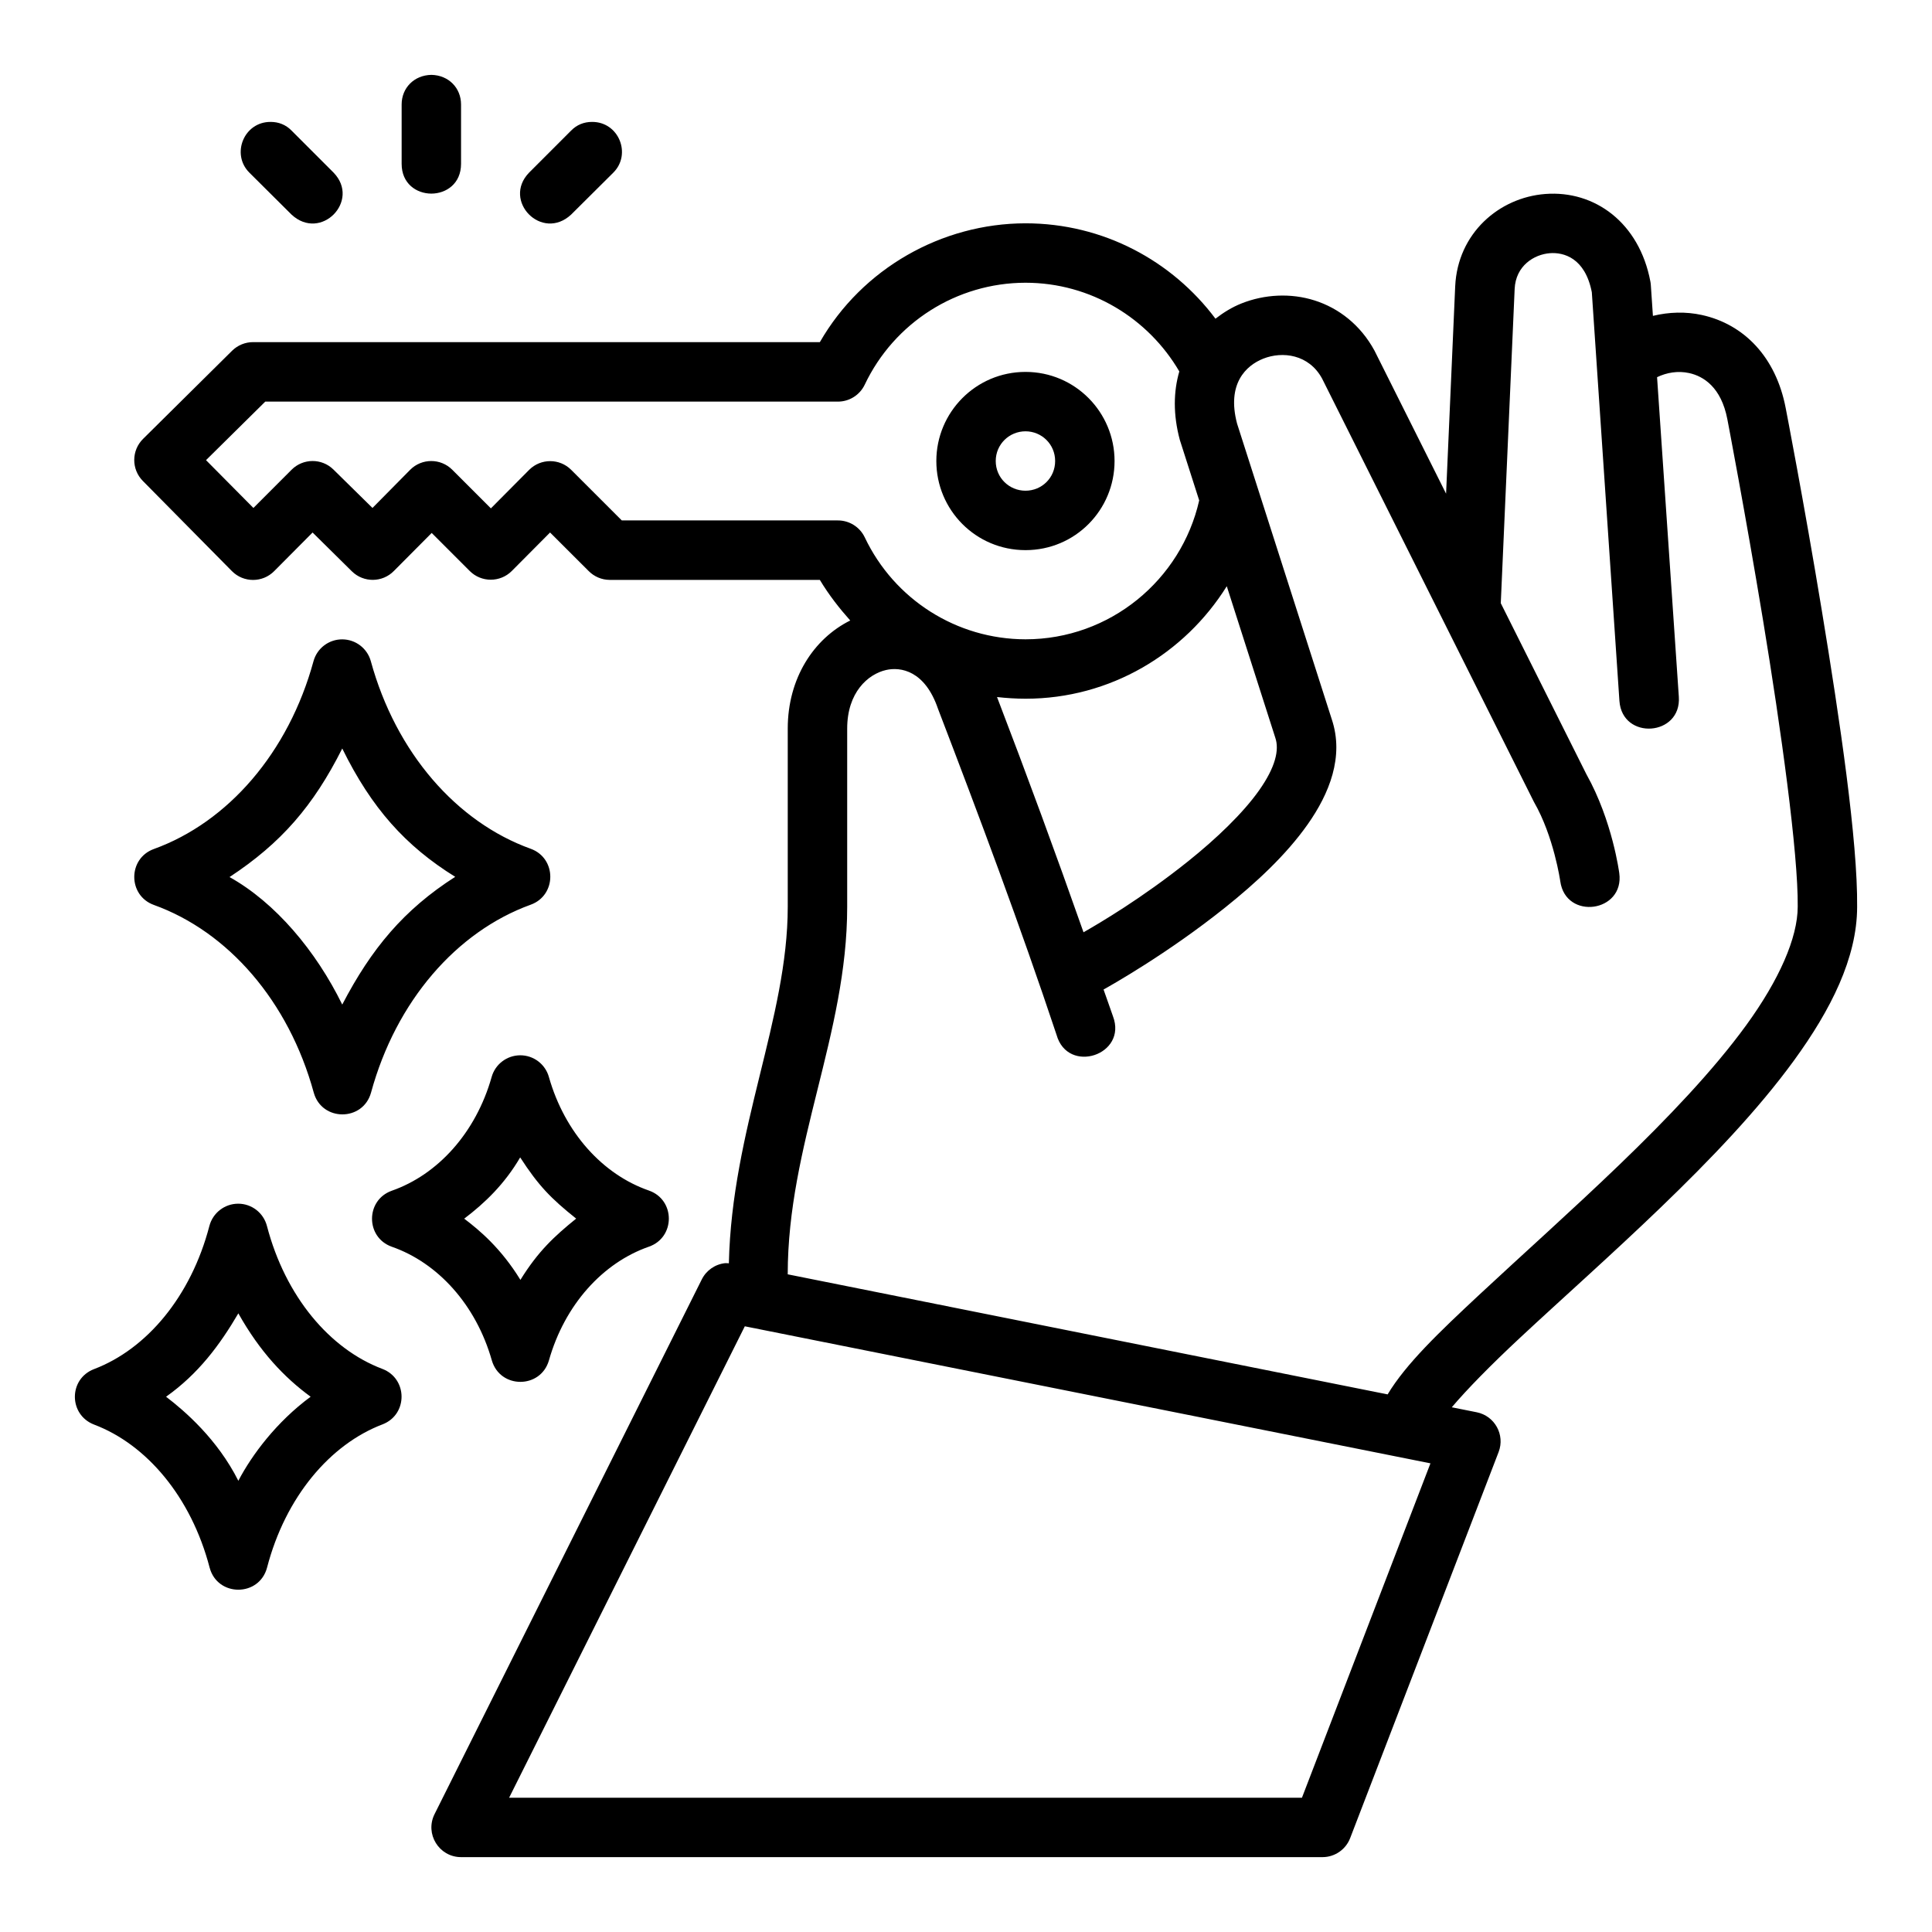
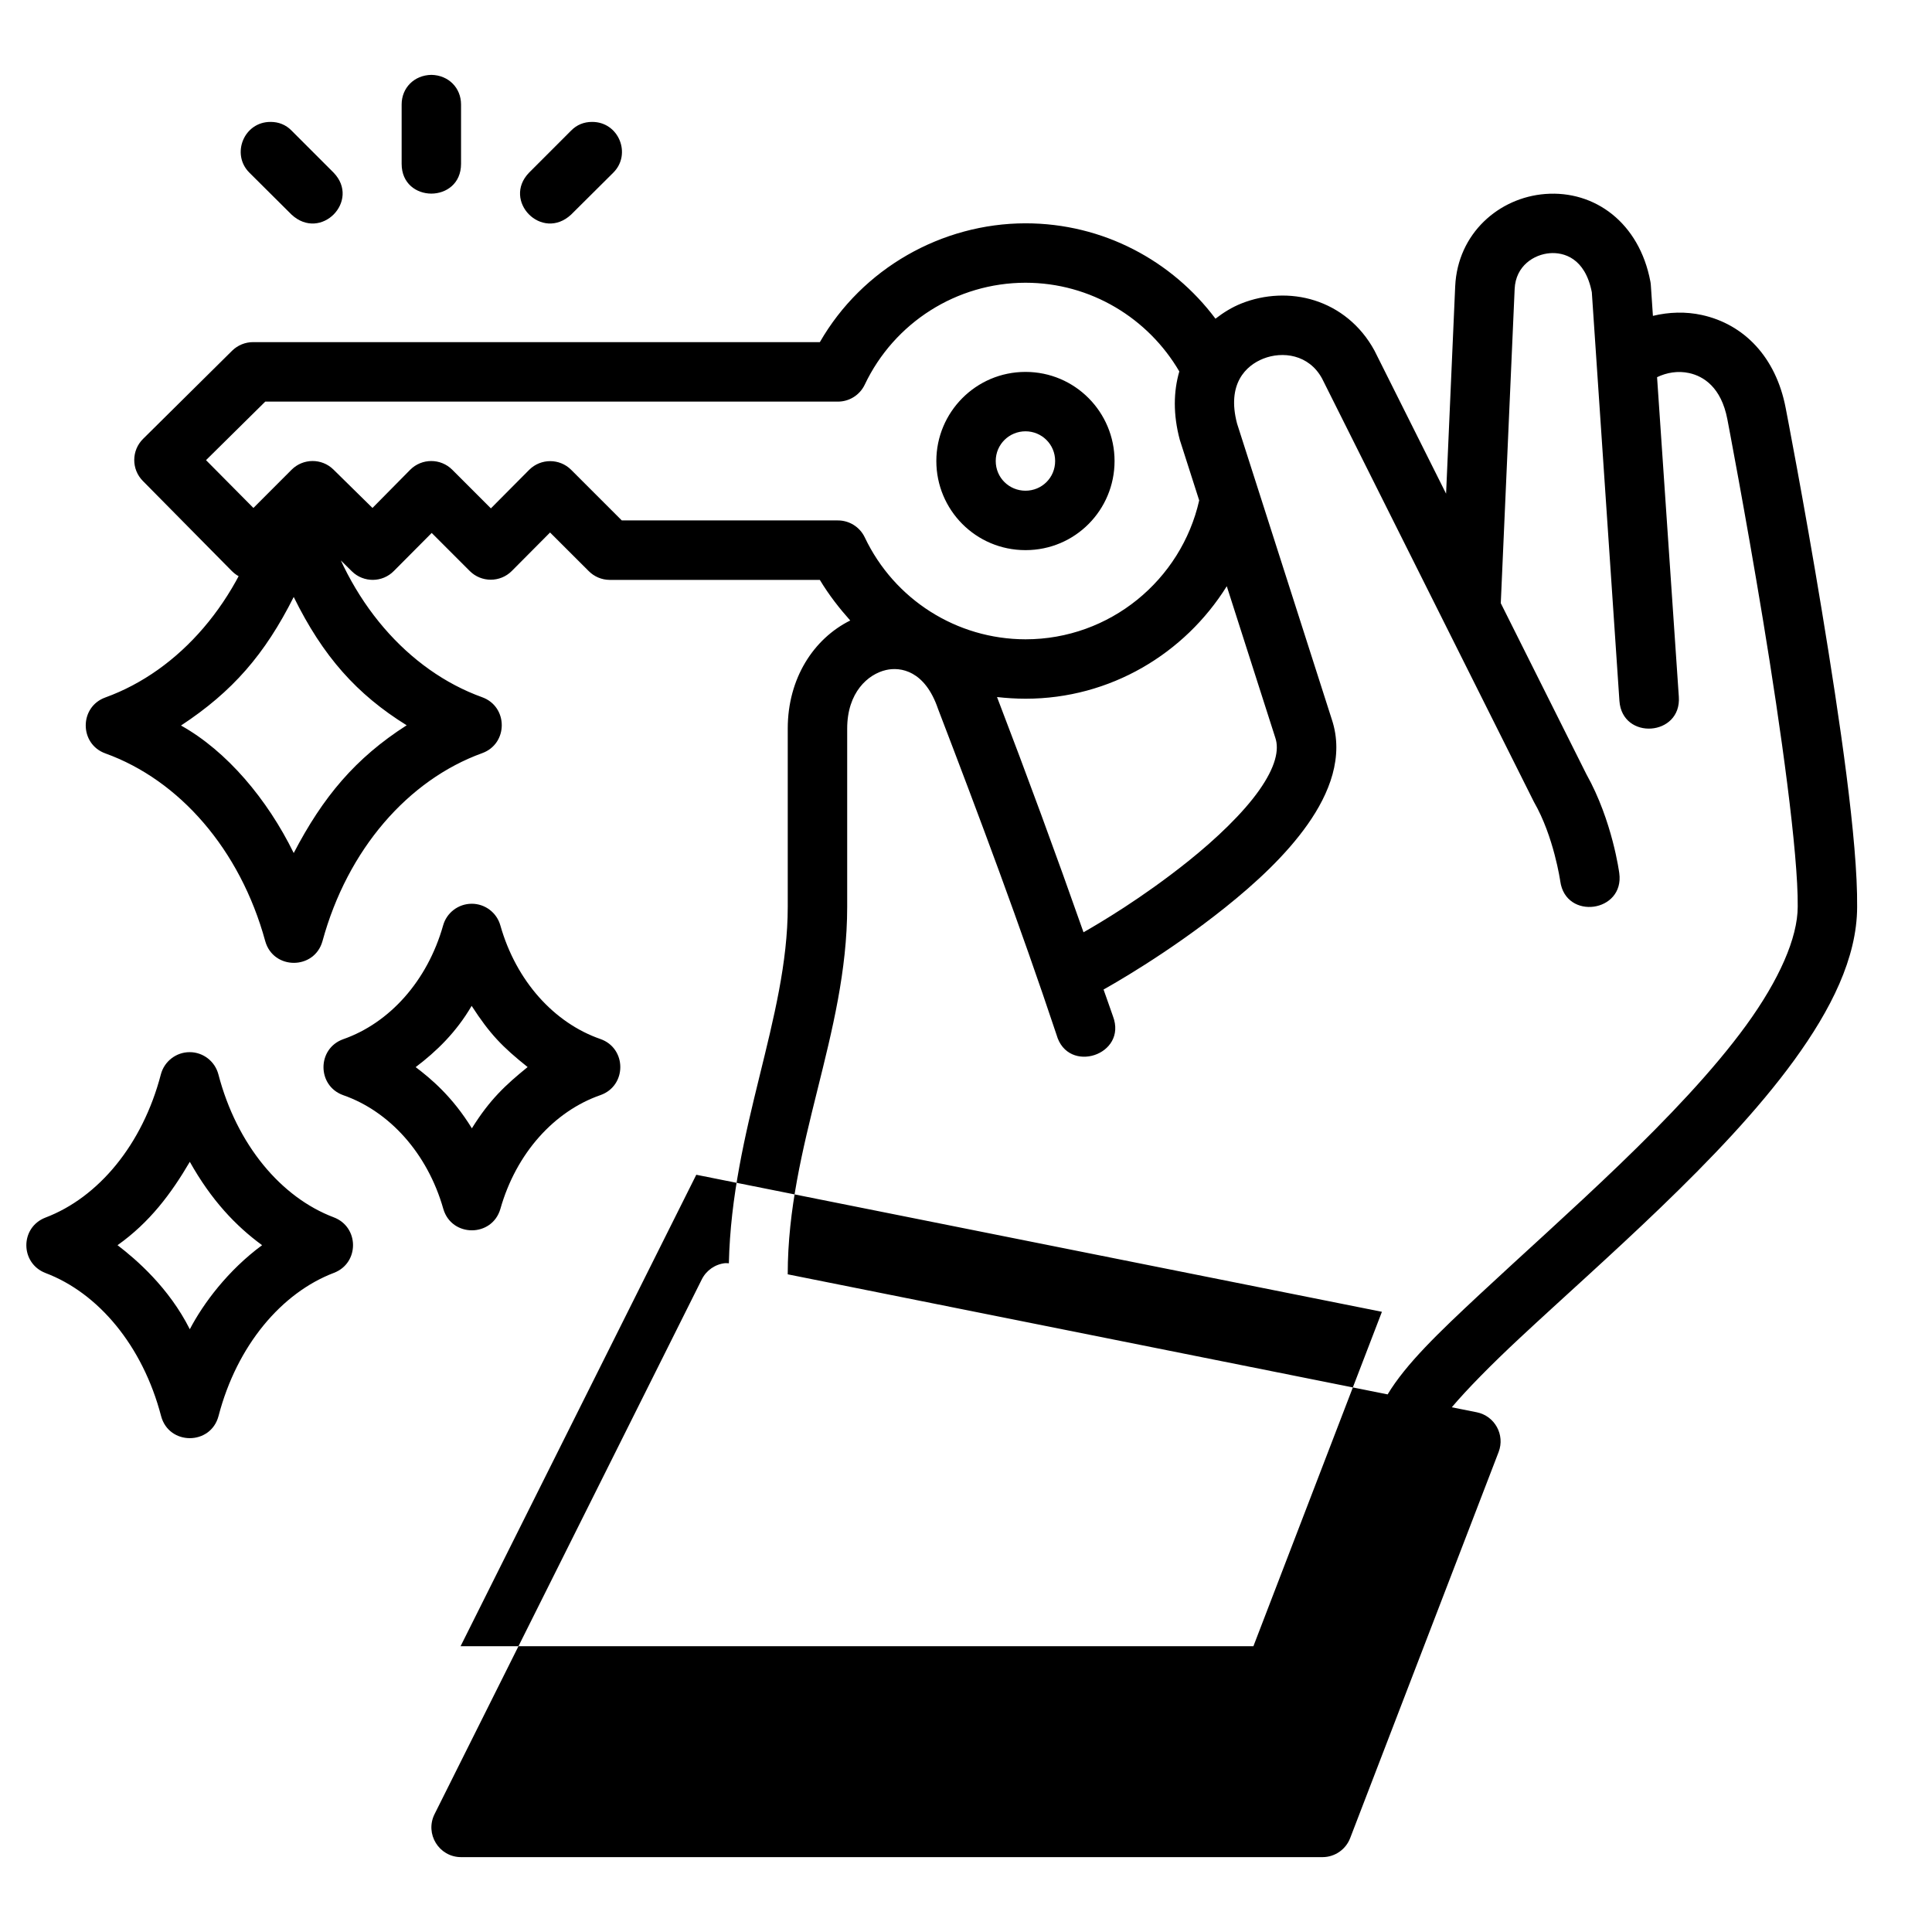
<svg xmlns="http://www.w3.org/2000/svg" fill="#000000" width="800px" height="800px" version="1.1" viewBox="144 144 512 512">
-   <path d="m258.31 163.84c-4.586 0.086-7.871 3.481-7.871 7.84v15.742c0 5.246 3.938 7.879 7.871 7.887 3.934-0.008 7.871-2.641 7.871-7.887v-15.742c0-4.363-3.285-7.758-7.871-7.84zm-48.215 25.922 11.16 11.102c7.766 7.223 18.344-3.66 11.16-11.102l-11.16-11.164c-1.48-1.523-3.394-2.289-5.519-2.289-7.117-0.055-10.555 8.578-5.641 13.453zm85.266-11.164-11.16 11.164c-7.184 7.441 3.394 18.324 11.16 11.102l11.164-11.102c4.914-4.875 1.473-13.508-5.641-13.453-2.125 0-4.039 0.766-5.519 2.289zm234.28 41.266-2.414 54.965-18.965-37.891c-3.711-6.844-9.492-11.281-15.859-13.309-6.367-2.027-13.309-1.625-19.355 0.77-2.562 1.012-4.836 2.438-6.934 4.059-11.473-15.312-29.715-25.277-50.352-25.277-22.176 0.031-43.258 11.945-54.488 31.488h-150.18c-2.086-0.012-4.094 0.812-5.582 2.277l-23.586 23.355c-3.106 3.062-3.137 8.07-0.059 11.164l23.586 23.879c3.082 3.129 8.141 3.129 11.223 0l10.164-10.223 10.41 10.285c3.109 3.059 8.102 3.016 11.148-0.105l10.008-10.062 10.102 10.102c3.07 3.051 8.031 3.051 11.102 0l10.164-10.223 10.238 10.223c1.461 1.473 3.445 2.32 5.519 2.336h55.734c2.418 4.016 5.164 7.519 8.055 10.762-9.703 4.828-16.559 15.344-16.559 28.629v47.246c0 29.535-14.805 58.973-15.605 94.48-0.32-0.004-0.637-0.082-0.953-0.047-2.672 0.281-5.008 1.891-6.211 4.289l-70.832 141.73c-2.609 5.231 1.18 11.383 7.027 11.395h228.31c3.25-0.012 6.156-2.023 7.316-5.059l39.344-102.32c1.73-4.547-1.039-9.559-5.812-10.516l-6.609-1.32c4.043-4.773 10.387-11.242 18.051-18.387 10.898-10.164 24.293-22.027 37.312-34.562 13.023-12.539 25.723-25.75 35.391-39.051 9.656-13.285 16.648-27.051 16.668-40.59 0.176-17.461-4.598-49.652-9.348-78.488-4.75-28.867-9.59-53.758-9.59-53.758-2.594-13.504-11.059-22.184-22.203-24.629-4.266-0.938-8.715-0.801-12.977 0.23l-0.555-8.195c-0.02-0.312-0.066-0.617-0.121-0.922-2.949-15.566-14.734-24.18-27.828-23.188-12.301 0.934-23.25 10.449-23.895 24.461zm36.207 1.566 7.316 108.32c0.734 10.5 16.477 9.395 15.742-1.105l-5.766-84.688c2.559-1.227 5.516-1.746 8.504-1.09 3.773 0.828 8.488 3.727 10.117 12.207 0 0 4.754 24.734 9.473 53.352 4.715 28.617 9.328 61.707 9.18 75.828 0 8.285-4.934 19.445-13.652 31.441s-20.887 24.727-33.594 36.961c-12.707 12.234-25.938 24.012-37.066 34.395-10.84 10.109-19.504 18.398-24.367 26.477l-158.98-31.82c0-34.305 15.758-63.633 15.758-97.387v-47.246c0-9.582 5.508-14.414 10.285-15.512 3.852-0.887 10.332 0.121 13.793 10.309 11.035 28.785 21.754 57.41 31.41 86.383 2.981 10.562 18.852 5.32 14.945-4.938-0.793-2.379-1.688-4.715-2.492-7.086 1.73-0.961 16.875-9.445 32.242-21.742 8.129-6.504 16.102-13.859 21.848-22.016 5.734-8.141 9.707-17.945 6.394-27.844l-25.105-78.383c-2.766-10.488 2.316-15.367 6.965-17.203 5.055-2 12.066-1.168 15.574 5.289l56.133 112.18c5.293 9.168 6.981 21.02 6.981 21.02 1.434 10.422 17.07 8.27 15.637-2.152 0 0-1.781-13.844-8.719-26.215l-22.68-45.312 3.676-83.285c0.281-6.152 5.16-9.152 9.348-9.469 3.606-0.273 9.324 1.211 11.102 10.348zm-104.05 55.184c-4.777 21.117-23.672 36.809-46.031 36.809-18.242-0.02-34.785-10.547-42.602-27.027-1.316-2.75-4.102-4.492-7.148-4.477h-57.238l-13.426-13.422c-3.07-3.051-8.031-3.051-11.102 0l-10.16 10.227-10.227-10.227c-3.078-3.09-8.086-3.09-11.16 0l-9.992 10.117-10.348-10.18c-3.086-3.035-8.047-3.008-11.102 0.062l-10.102 10.117-12.562-12.668 15.699-15.512h151.71c3.047 0.02 5.832-1.727 7.148-4.473 7.816-16.477 24.367-27.004 42.602-27.031 17.328 0 32.555 9.441 40.773 23.508-1.543 5.316-1.676 11.387 0.133 18.137zm-46.031-34.055c-13.133 0-23.629 10.668-23.629 23.617s10.438 23.617 23.629 23.617c13.195 0 23.602-10.668 23.602-23.617s-10.465-23.617-23.602-23.617zm0 15.742c4.285 0 7.856 3.43 7.856 7.871s-3.539 7.871-7.856 7.871c-4.316 0-7.887-3.43-7.887-7.871s3.602-7.871 7.887-7.871zm66.203 81.215c1.094 3.211 0.039 7.781-4.258 13.883-4.297 6.102-11.371 12.863-18.832 18.836-12.34 9.871-23.508 16.406-27.738 18.832-7.356-20.91-15.004-41.703-22.922-62.344 2.481 0.277 4.996 0.441 7.551 0.445 22.5 0 42.199-11.973 53.336-29.812zm-247.27-26.078c-3.543-0.016-6.656 2.34-7.609 5.75-6.637 24.32-22.707 42.703-42.297 49.801-6.949 2.496-6.949 12.34 0 14.836 19.598 7.066 35.699 25.426 42.355 49.738 2.141 7.68 13.035 7.68 15.176 0 6.637-24.32 22.707-42.703 42.297-49.801 6.949-2.496 6.949-12.34 0-14.836-19.598-7.066-35.699-25.426-42.359-49.738-0.949-3.391-4.043-5.738-7.562-5.75zm0 28.922c7.762 15.789 16.758 25.836 29.934 34.008-13.613 8.711-22.195 19.008-29.934 33.855-6.984-14.254-17.738-27.023-29.871-33.793 13.656-8.984 22.23-18.863 29.871-34.07zm47.152 81.305c-3.519 0.016-6.617 2.359-7.562 5.75-4.191 14.805-14.289 25.891-26.492 30.152-6.945 2.496-6.945 12.324 0 14.82 12.207 4.246 22.348 15.363 26.551 30.164 2.215 7.543 12.902 7.543 15.113 0 4.191-14.805 14.289-25.906 26.492-30.164 7.059-2.449 7.059-12.434 0-14.883-12.207-4.246-22.285-15.289-26.492-30.09-0.953-3.41-4.066-5.762-7.609-5.75zm0 27.059c4.832 7.465 8.102 10.84 14.836 16.219-5.789 4.699-10.035 8.602-14.773 16.234-5.184-8.438-10.875-13.168-14.898-16.219 5.496-4.16 10.711-9.18 14.836-16.234zm-74.719 12.27c-3.586-0.008-6.727 2.422-7.641 5.887-4.879 18.727-16.648 32.664-30.566 37.945-6.812 2.613-6.738 12.113 0 14.699 13.918 5.262 25.73 19.176 30.625 37.898 2.062 7.82 13.156 7.82 15.223 0 4.879-18.727 16.711-32.68 30.625-37.961 6.731-2.609 6.684-12.141-0.094-14.699-13.918-5.262-25.672-19.16-30.566-37.883-0.906-3.449-4.016-5.875-7.578-5.887zm0.031 29.059c5.723 10.195 12.176 16.988 19.156 22.094-9.039 6.668-15.551 15.383-19.156 22.277-5.566-11.059-14.234-18.52-19.156-22.277 8.551-6.059 14.219-13.68 19.156-22.094zm134.22 3.43 181.7 36.316-34.055 88.621h-210.11z" />
+   <path d="m258.31 163.84c-4.586 0.086-7.871 3.481-7.871 7.84v15.742c0 5.246 3.938 7.879 7.871 7.887 3.934-0.008 7.871-2.641 7.871-7.887v-15.742c0-4.363-3.285-7.758-7.871-7.84zm-48.215 25.922 11.16 11.102c7.766 7.223 18.344-3.66 11.16-11.102l-11.16-11.164c-1.48-1.523-3.394-2.289-5.519-2.289-7.117-0.055-10.555 8.578-5.641 13.453zm85.266-11.164-11.16 11.164c-7.184 7.441 3.394 18.324 11.16 11.102l11.164-11.102c4.914-4.875 1.473-13.508-5.641-13.453-2.125 0-4.039 0.766-5.519 2.289zm234.28 41.266-2.414 54.965-18.965-37.891c-3.711-6.844-9.492-11.281-15.859-13.309-6.367-2.027-13.309-1.625-19.355 0.77-2.562 1.012-4.836 2.438-6.934 4.059-11.473-15.312-29.715-25.277-50.352-25.277-22.176 0.031-43.258 11.945-54.488 31.488h-150.18c-2.086-0.012-4.094 0.812-5.582 2.277l-23.586 23.355c-3.106 3.062-3.137 8.07-0.059 11.164l23.586 23.879c3.082 3.129 8.141 3.129 11.223 0l10.164-10.223 10.41 10.285c3.109 3.059 8.102 3.016 11.148-0.105l10.008-10.062 10.102 10.102c3.07 3.051 8.031 3.051 11.102 0l10.164-10.223 10.238 10.223c1.461 1.473 3.445 2.32 5.519 2.336h55.734c2.418 4.016 5.164 7.519 8.055 10.762-9.703 4.828-16.559 15.344-16.559 28.629v47.246c0 29.535-14.805 58.973-15.605 94.48-0.32-0.004-0.637-0.082-0.953-0.047-2.672 0.281-5.008 1.891-6.211 4.289l-70.832 141.73c-2.609 5.231 1.18 11.383 7.027 11.395h228.31c3.25-0.012 6.156-2.023 7.316-5.059l39.344-102.32c1.73-4.547-1.039-9.559-5.812-10.516l-6.609-1.32c4.043-4.773 10.387-11.242 18.051-18.387 10.898-10.164 24.293-22.027 37.312-34.562 13.023-12.539 25.723-25.75 35.391-39.051 9.656-13.285 16.648-27.051 16.668-40.59 0.176-17.461-4.598-49.652-9.348-78.488-4.75-28.867-9.59-53.758-9.59-53.758-2.594-13.504-11.059-22.184-22.203-24.629-4.266-0.938-8.715-0.801-12.977 0.23l-0.555-8.195c-0.02-0.312-0.066-0.617-0.121-0.922-2.949-15.566-14.734-24.18-27.828-23.188-12.301 0.934-23.25 10.449-23.895 24.461zm36.207 1.566 7.316 108.32c0.734 10.5 16.477 9.395 15.742-1.105l-5.766-84.688c2.559-1.227 5.516-1.746 8.504-1.09 3.773 0.828 8.488 3.727 10.117 12.207 0 0 4.754 24.734 9.473 53.352 4.715 28.617 9.328 61.707 9.18 75.828 0 8.285-4.934 19.445-13.652 31.441s-20.887 24.727-33.594 36.961c-12.707 12.234-25.938 24.012-37.066 34.395-10.84 10.109-19.504 18.398-24.367 26.477l-158.98-31.82c0-34.305 15.758-63.633 15.758-97.387v-47.246c0-9.582 5.508-14.414 10.285-15.512 3.852-0.887 10.332 0.121 13.793 10.309 11.035 28.785 21.754 57.41 31.41 86.383 2.981 10.562 18.852 5.32 14.945-4.938-0.793-2.379-1.688-4.715-2.492-7.086 1.73-0.961 16.875-9.445 32.242-21.742 8.129-6.504 16.102-13.859 21.848-22.016 5.734-8.141 9.707-17.945 6.394-27.844l-25.105-78.383c-2.766-10.488 2.316-15.367 6.965-17.203 5.055-2 12.066-1.168 15.574 5.289l56.133 112.18c5.293 9.168 6.981 21.02 6.981 21.02 1.434 10.422 17.07 8.27 15.637-2.152 0 0-1.781-13.844-8.719-26.215l-22.68-45.312 3.676-83.285c0.281-6.152 5.16-9.152 9.348-9.469 3.606-0.273 9.324 1.211 11.102 10.348zm-104.05 55.184c-4.777 21.117-23.672 36.809-46.031 36.809-18.242-0.02-34.785-10.547-42.602-27.027-1.316-2.75-4.102-4.492-7.148-4.477h-57.238l-13.426-13.422c-3.07-3.051-8.031-3.051-11.102 0l-10.16 10.227-10.227-10.227c-3.078-3.09-8.086-3.09-11.16 0l-9.992 10.117-10.348-10.18c-3.086-3.035-8.047-3.008-11.102 0.062l-10.102 10.117-12.562-12.668 15.699-15.512h151.71c3.047 0.02 5.832-1.727 7.148-4.473 7.816-16.477 24.367-27.004 42.602-27.031 17.328 0 32.555 9.441 40.773 23.508-1.543 5.316-1.676 11.387 0.133 18.137zm-46.031-34.055c-13.133 0-23.629 10.668-23.629 23.617s10.438 23.617 23.629 23.617c13.195 0 23.602-10.668 23.602-23.617s-10.465-23.617-23.602-23.617zm0 15.742c4.285 0 7.856 3.43 7.856 7.871s-3.539 7.871-7.856 7.871c-4.316 0-7.887-3.43-7.887-7.871s3.602-7.871 7.887-7.871zm66.203 81.215c1.094 3.211 0.039 7.781-4.258 13.883-4.297 6.102-11.371 12.863-18.832 18.836-12.34 9.871-23.508 16.406-27.738 18.832-7.356-20.91-15.004-41.703-22.922-62.344 2.481 0.277 4.996 0.441 7.551 0.445 22.5 0 42.199-11.973 53.336-29.812m-247.27-26.078c-3.543-0.016-6.656 2.34-7.609 5.75-6.637 24.32-22.707 42.703-42.297 49.801-6.949 2.496-6.949 12.34 0 14.836 19.598 7.066 35.699 25.426 42.355 49.738 2.141 7.68 13.035 7.68 15.176 0 6.637-24.32 22.707-42.703 42.297-49.801 6.949-2.496 6.949-12.34 0-14.836-19.598-7.066-35.699-25.426-42.359-49.738-0.949-3.391-4.043-5.738-7.562-5.75zm0 28.922c7.762 15.789 16.758 25.836 29.934 34.008-13.613 8.711-22.195 19.008-29.934 33.855-6.984-14.254-17.738-27.023-29.871-33.793 13.656-8.984 22.23-18.863 29.871-34.07zm47.152 81.305c-3.519 0.016-6.617 2.359-7.562 5.75-4.191 14.805-14.289 25.891-26.492 30.152-6.945 2.496-6.945 12.324 0 14.82 12.207 4.246 22.348 15.363 26.551 30.164 2.215 7.543 12.902 7.543 15.113 0 4.191-14.805 14.289-25.906 26.492-30.164 7.059-2.449 7.059-12.434 0-14.883-12.207-4.246-22.285-15.289-26.492-30.09-0.953-3.41-4.066-5.762-7.609-5.75zm0 27.059c4.832 7.465 8.102 10.84 14.836 16.219-5.789 4.699-10.035 8.602-14.773 16.234-5.184-8.438-10.875-13.168-14.898-16.219 5.496-4.16 10.711-9.18 14.836-16.234zm-74.719 12.27c-3.586-0.008-6.727 2.422-7.641 5.887-4.879 18.727-16.648 32.664-30.566 37.945-6.812 2.613-6.738 12.113 0 14.699 13.918 5.262 25.73 19.176 30.625 37.898 2.062 7.82 13.156 7.82 15.223 0 4.879-18.727 16.711-32.68 30.625-37.961 6.731-2.609 6.684-12.141-0.094-14.699-13.918-5.262-25.672-19.16-30.566-37.883-0.906-3.449-4.016-5.875-7.578-5.887zm0.031 29.059c5.723 10.195 12.176 16.988 19.156 22.094-9.039 6.668-15.551 15.383-19.156 22.277-5.566-11.059-14.234-18.52-19.156-22.277 8.551-6.059 14.219-13.68 19.156-22.094zm134.22 3.43 181.7 36.316-34.055 88.621h-210.11z" />
</svg>